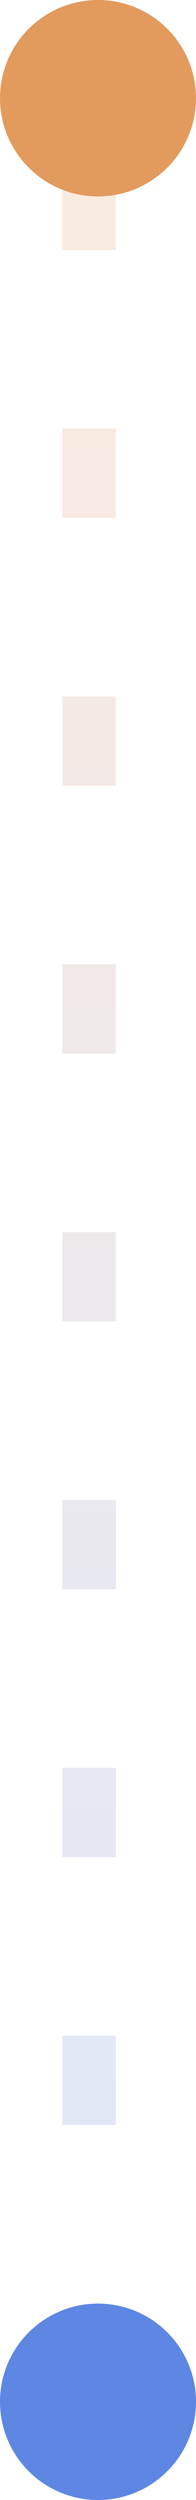
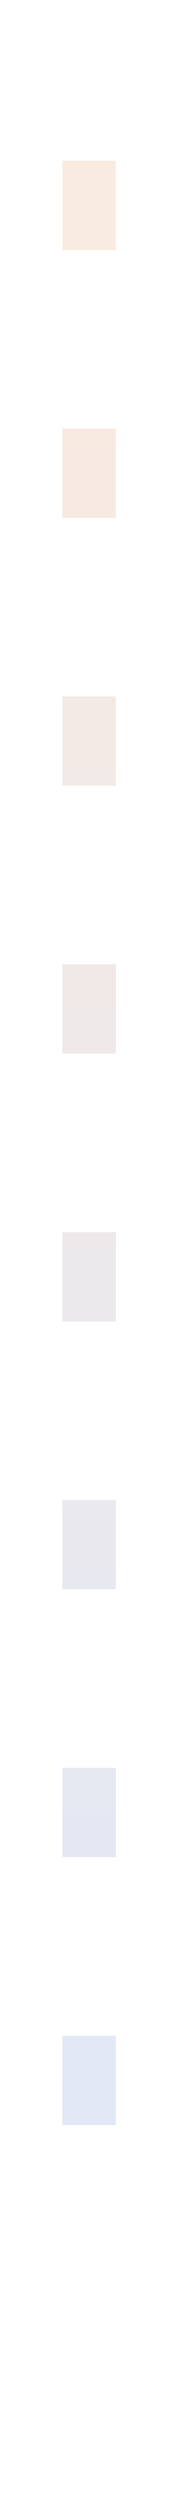
<svg xmlns="http://www.w3.org/2000/svg" width="11" height="140" viewBox="0 0 11 140" fill="none">
  <path opacity="0.2" d="M5 9L5 129" stroke="url(#paint0_linear_3257_3056)" stroke-width="3" stroke-dasharray="5 10" />
-   <circle cx="5.5" cy="134.5" r="5.5" transform="rotate(90 5.5 134.5)" fill="#5D87E3" />
-   <circle cx="5.5" cy="5.5" r="5.5" transform="rotate(90 5.5 5.5)" fill="#E39A5D" />
  <defs>
    <linearGradient id="paint0_linear_3257_3056" x1="3.501" y1="12.133" x2="3.304" y2="132.134" gradientUnits="userSpaceOnUse">
      <stop stop-color="#E39A5D" />
      <stop offset="1" stop-color="#5D87E3" />
    </linearGradient>
  </defs>
</svg>